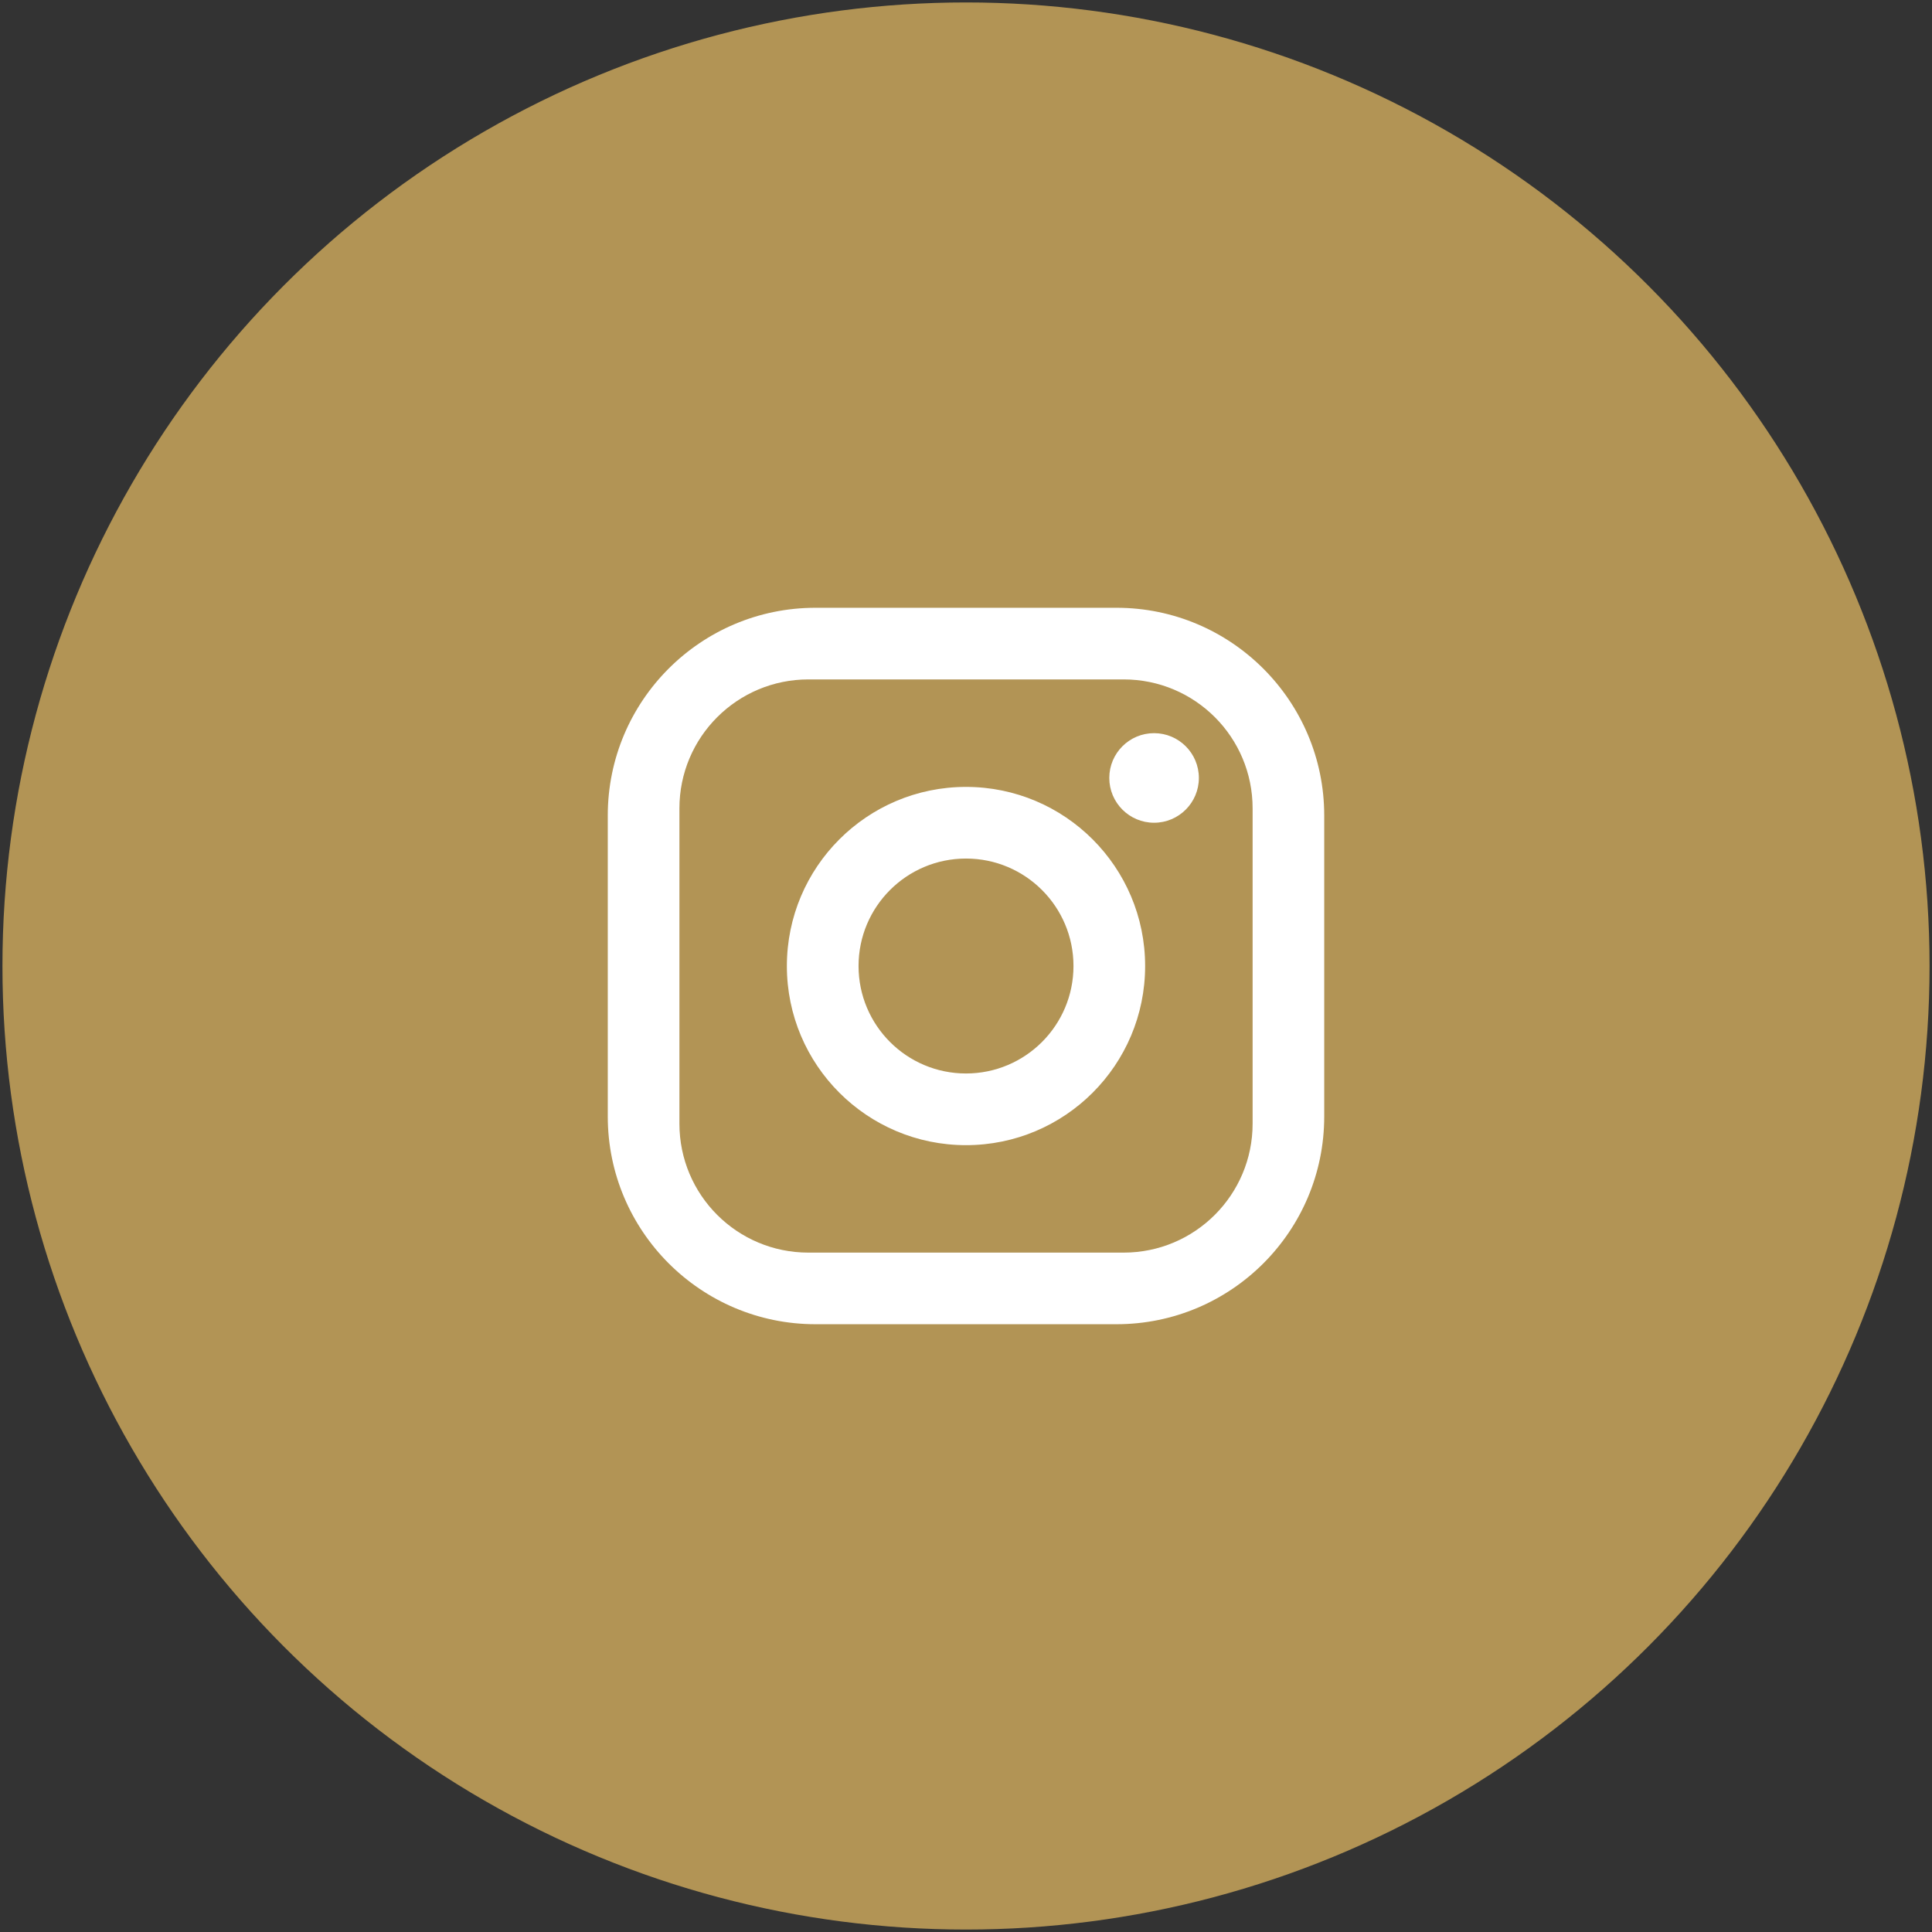
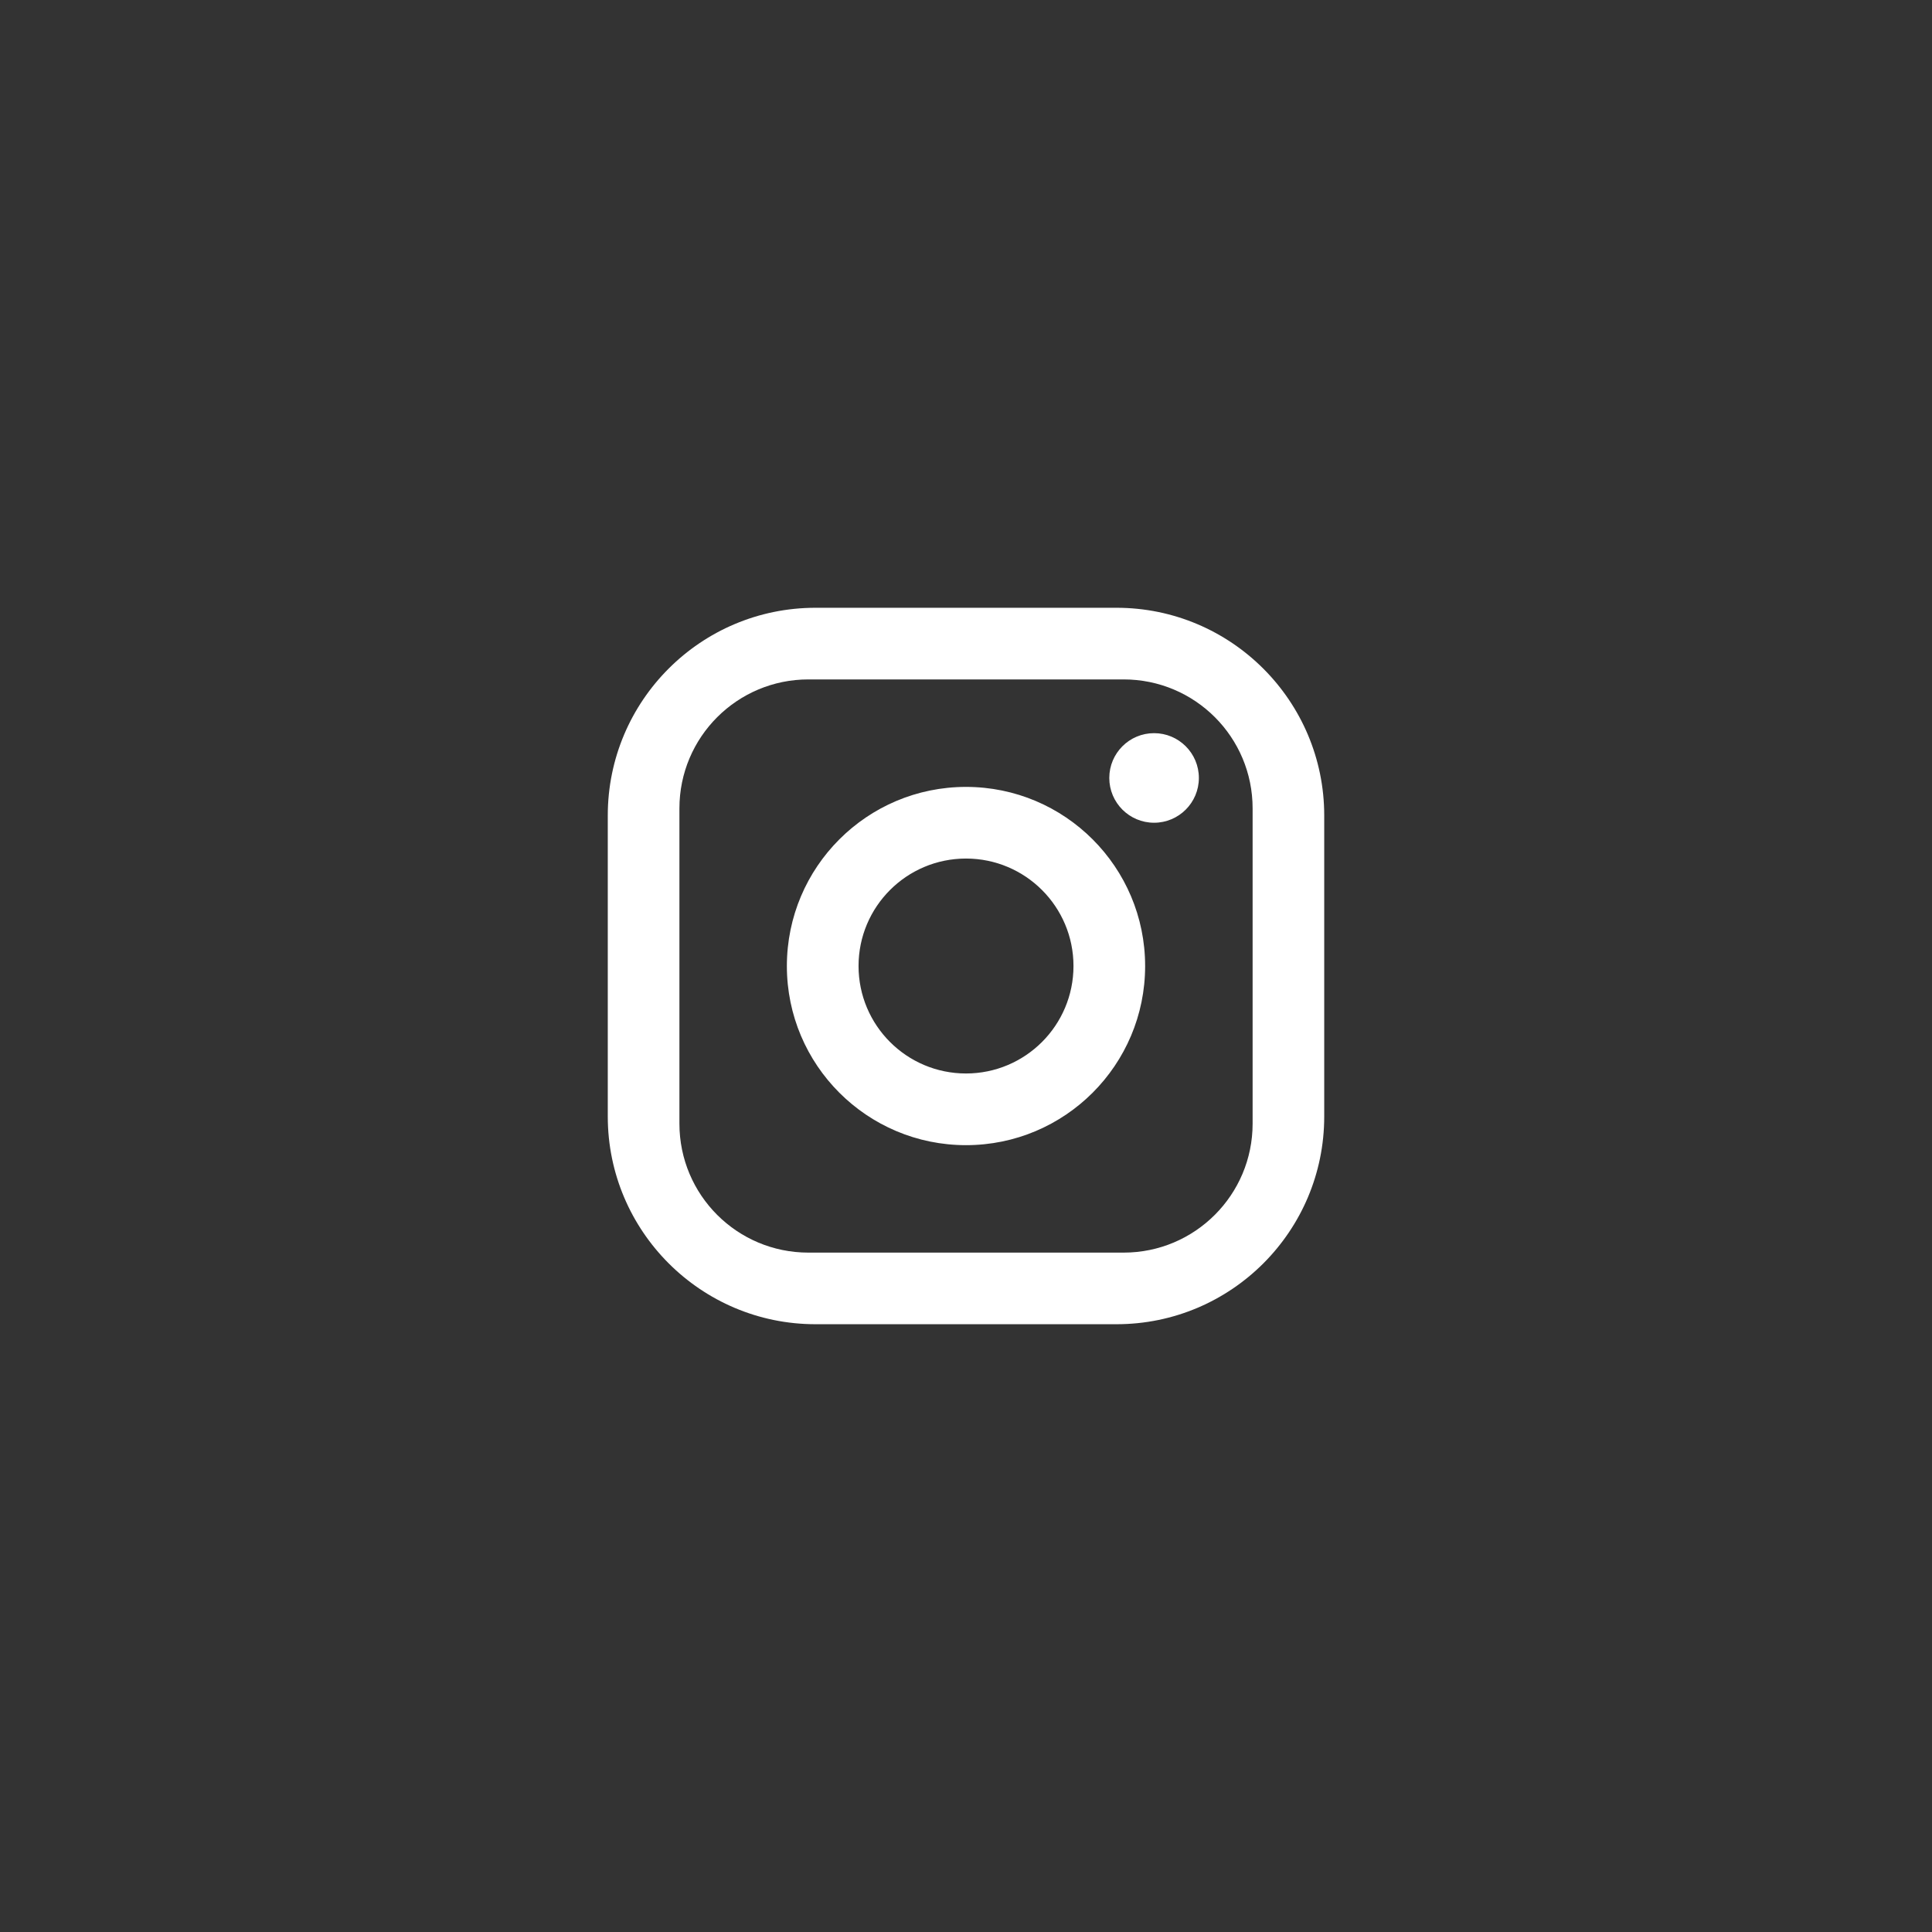
<svg xmlns="http://www.w3.org/2000/svg" version="1.1" id="Layer_1" x="0px" y="0px" width="60px" height="60px" viewBox="0 0 60 60" enable-background="new 0 0 60 60" xml:space="preserve">
  <rect x="0" y="0" width="60" height="60" fill="#333333" stroke="none" />
-   <circle fill="#B29455" stroke="#B29455" stroke-miterlimit="10" cx="30" cy="30" r="29.424" />
  <path fill="#FFFFFF" d="M25.327,18.875h9.346c3.561,0,6.452,2.893,6.452,6.452v9.346c0,3.563-2.889,6.452-6.452,6.452h-9.346  c-3.56,0-6.452-2.892-6.452-6.452v-9.346C18.875,21.764,21.764,18.875,25.327,18.875z M25.105,21.1  c-2.212,0-4.005,1.793-4.005,4.005l0,0v9.791c0,2.214,1.791,4.005,4.005,4.005h9.791c2.212,0,4.005-1.793,4.005-4.005l0,0v-9.791  c0-2.214-1.791-4.005-4.005-4.005H25.105z M35.841,22.769c0.768,0,1.391,0.623,1.391,1.391s-0.623,1.391-1.391,1.391  c-0.769,0-1.391-0.623-1.391-1.391S35.072,22.769,35.841,22.769z M30,24.438c3.072,0,5.563,2.491,5.563,5.563  c0,3.072-2.49,5.563-5.563,5.563c-3.072,0-5.563-2.49-5.563-5.563C24.438,26.928,26.928,24.438,30,24.438z M30,26.663  c-1.843,0-3.337,1.494-3.337,3.337c0,1.843,1.494,3.338,3.337,3.338c1.843,0,3.338-1.495,3.338-3.338  C33.338,28.157,31.843,26.663,30,26.663z" />
</svg>